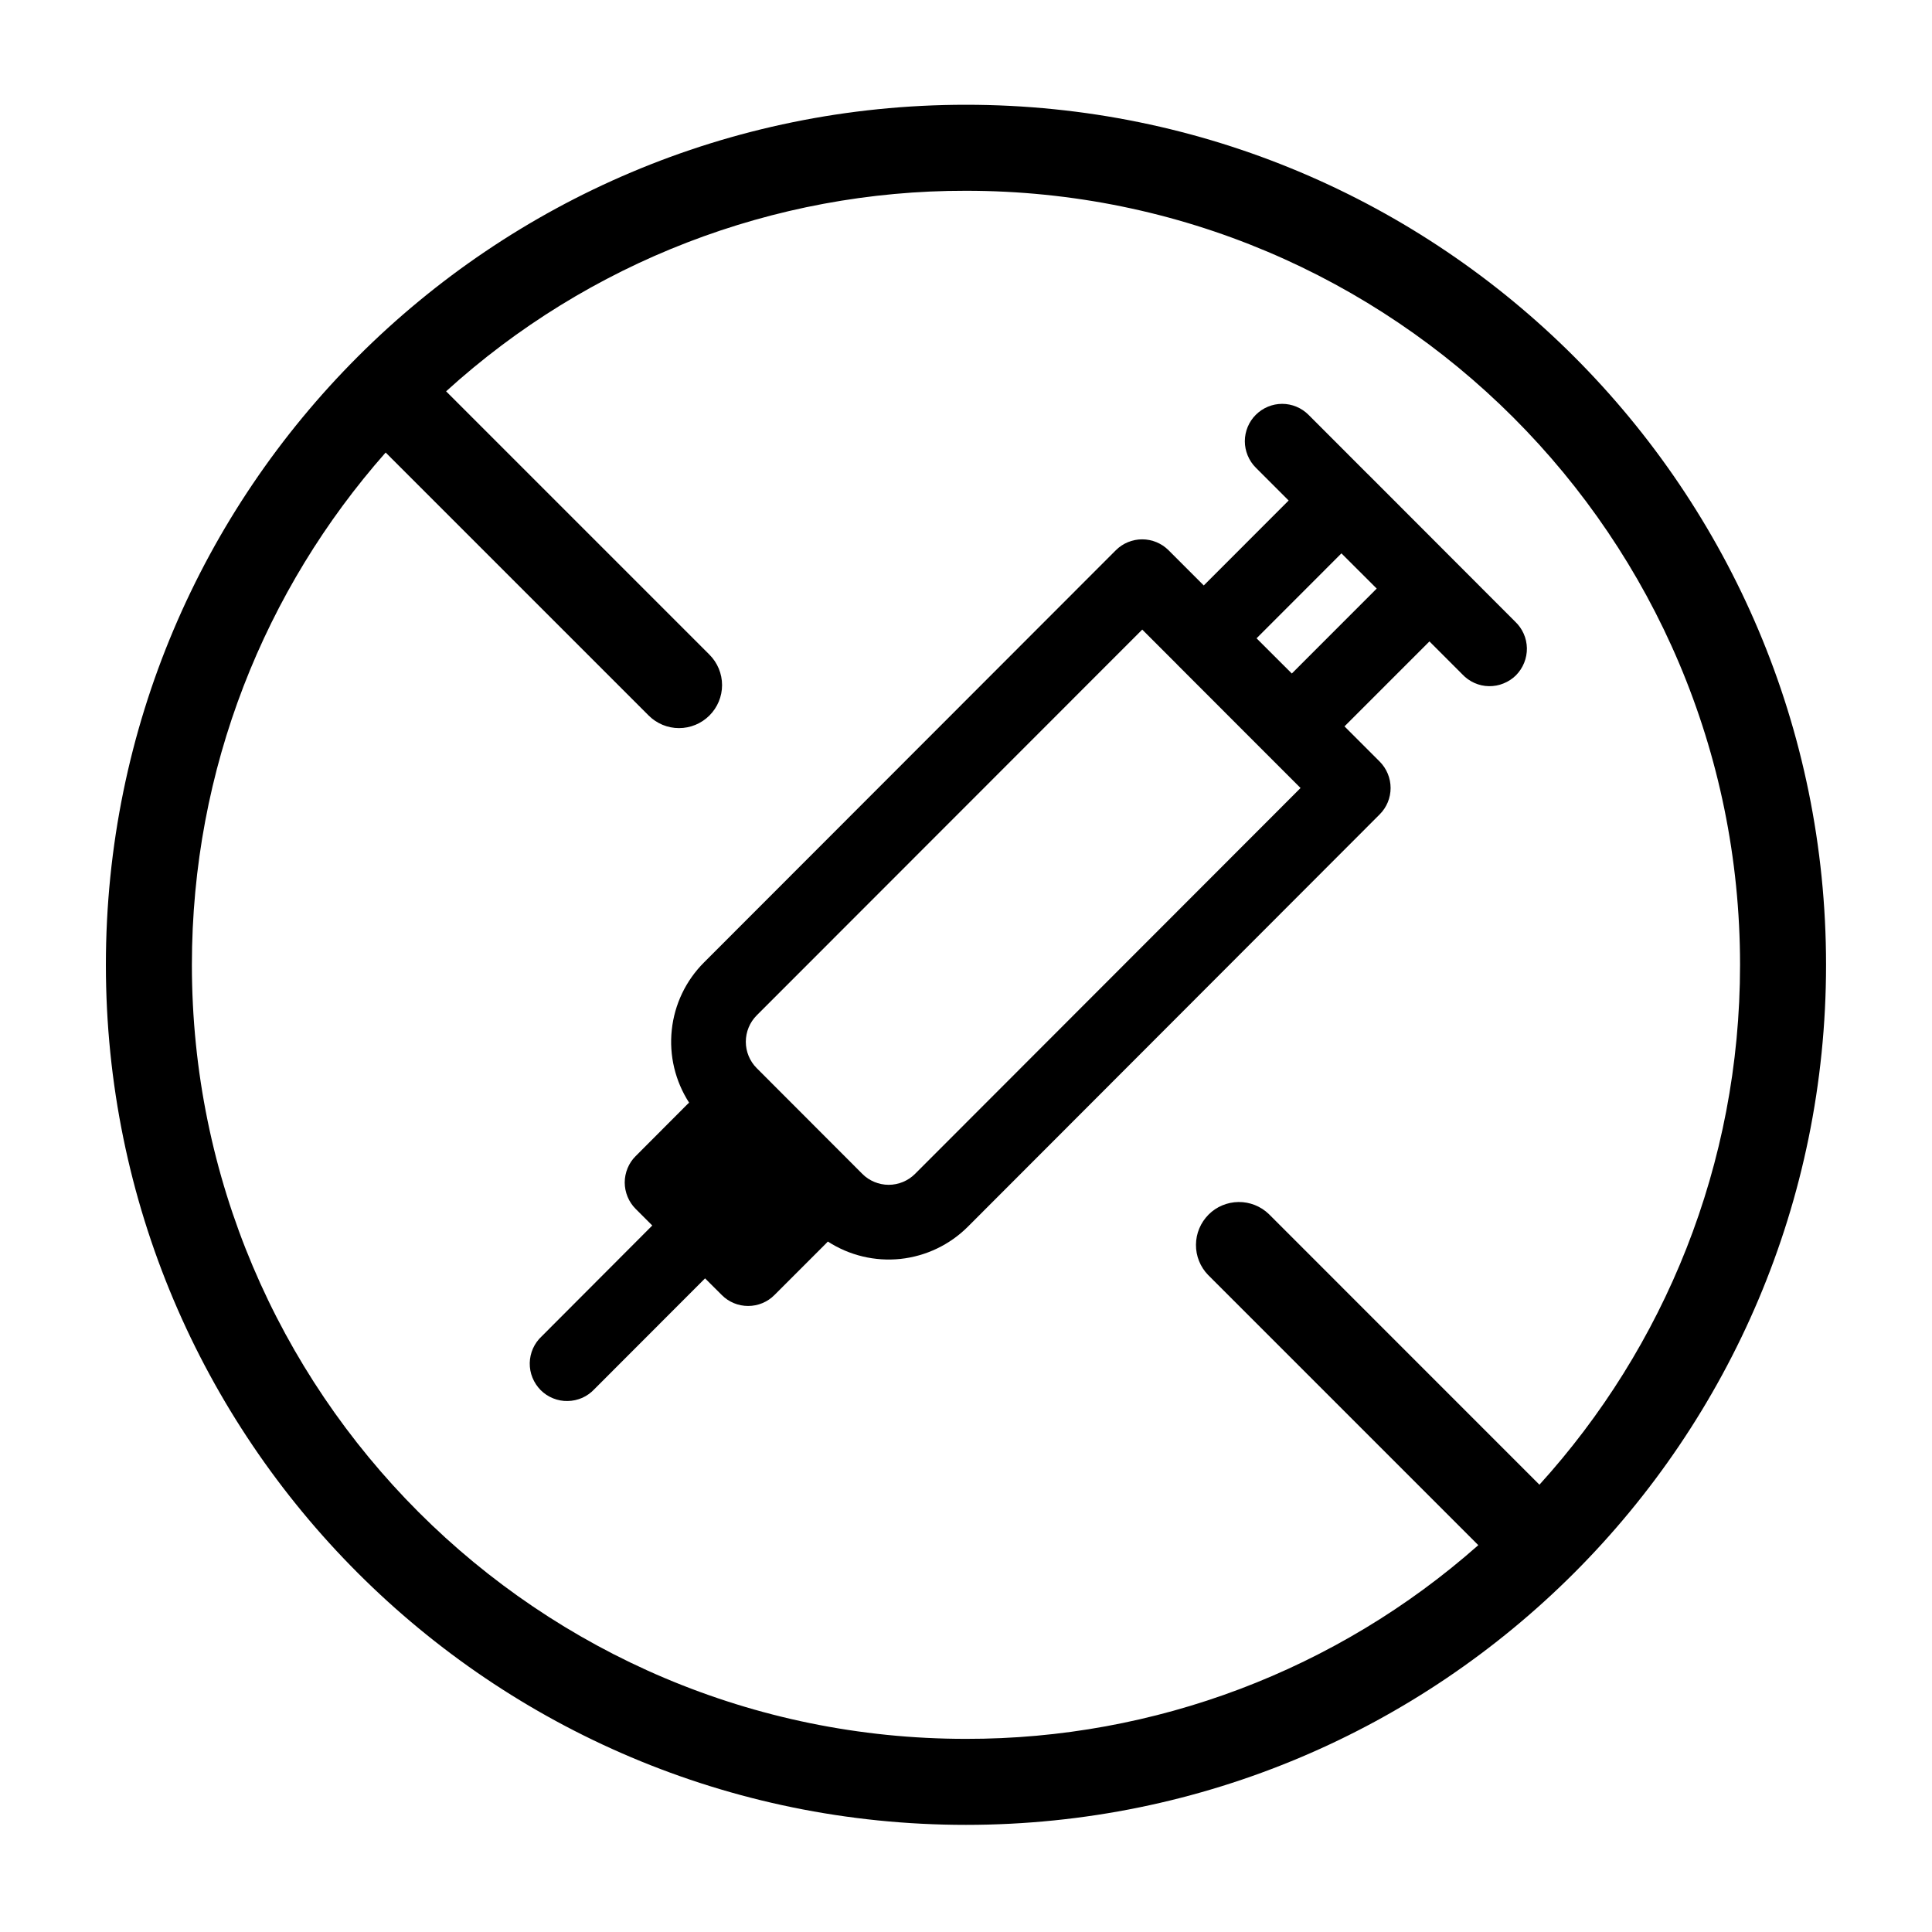
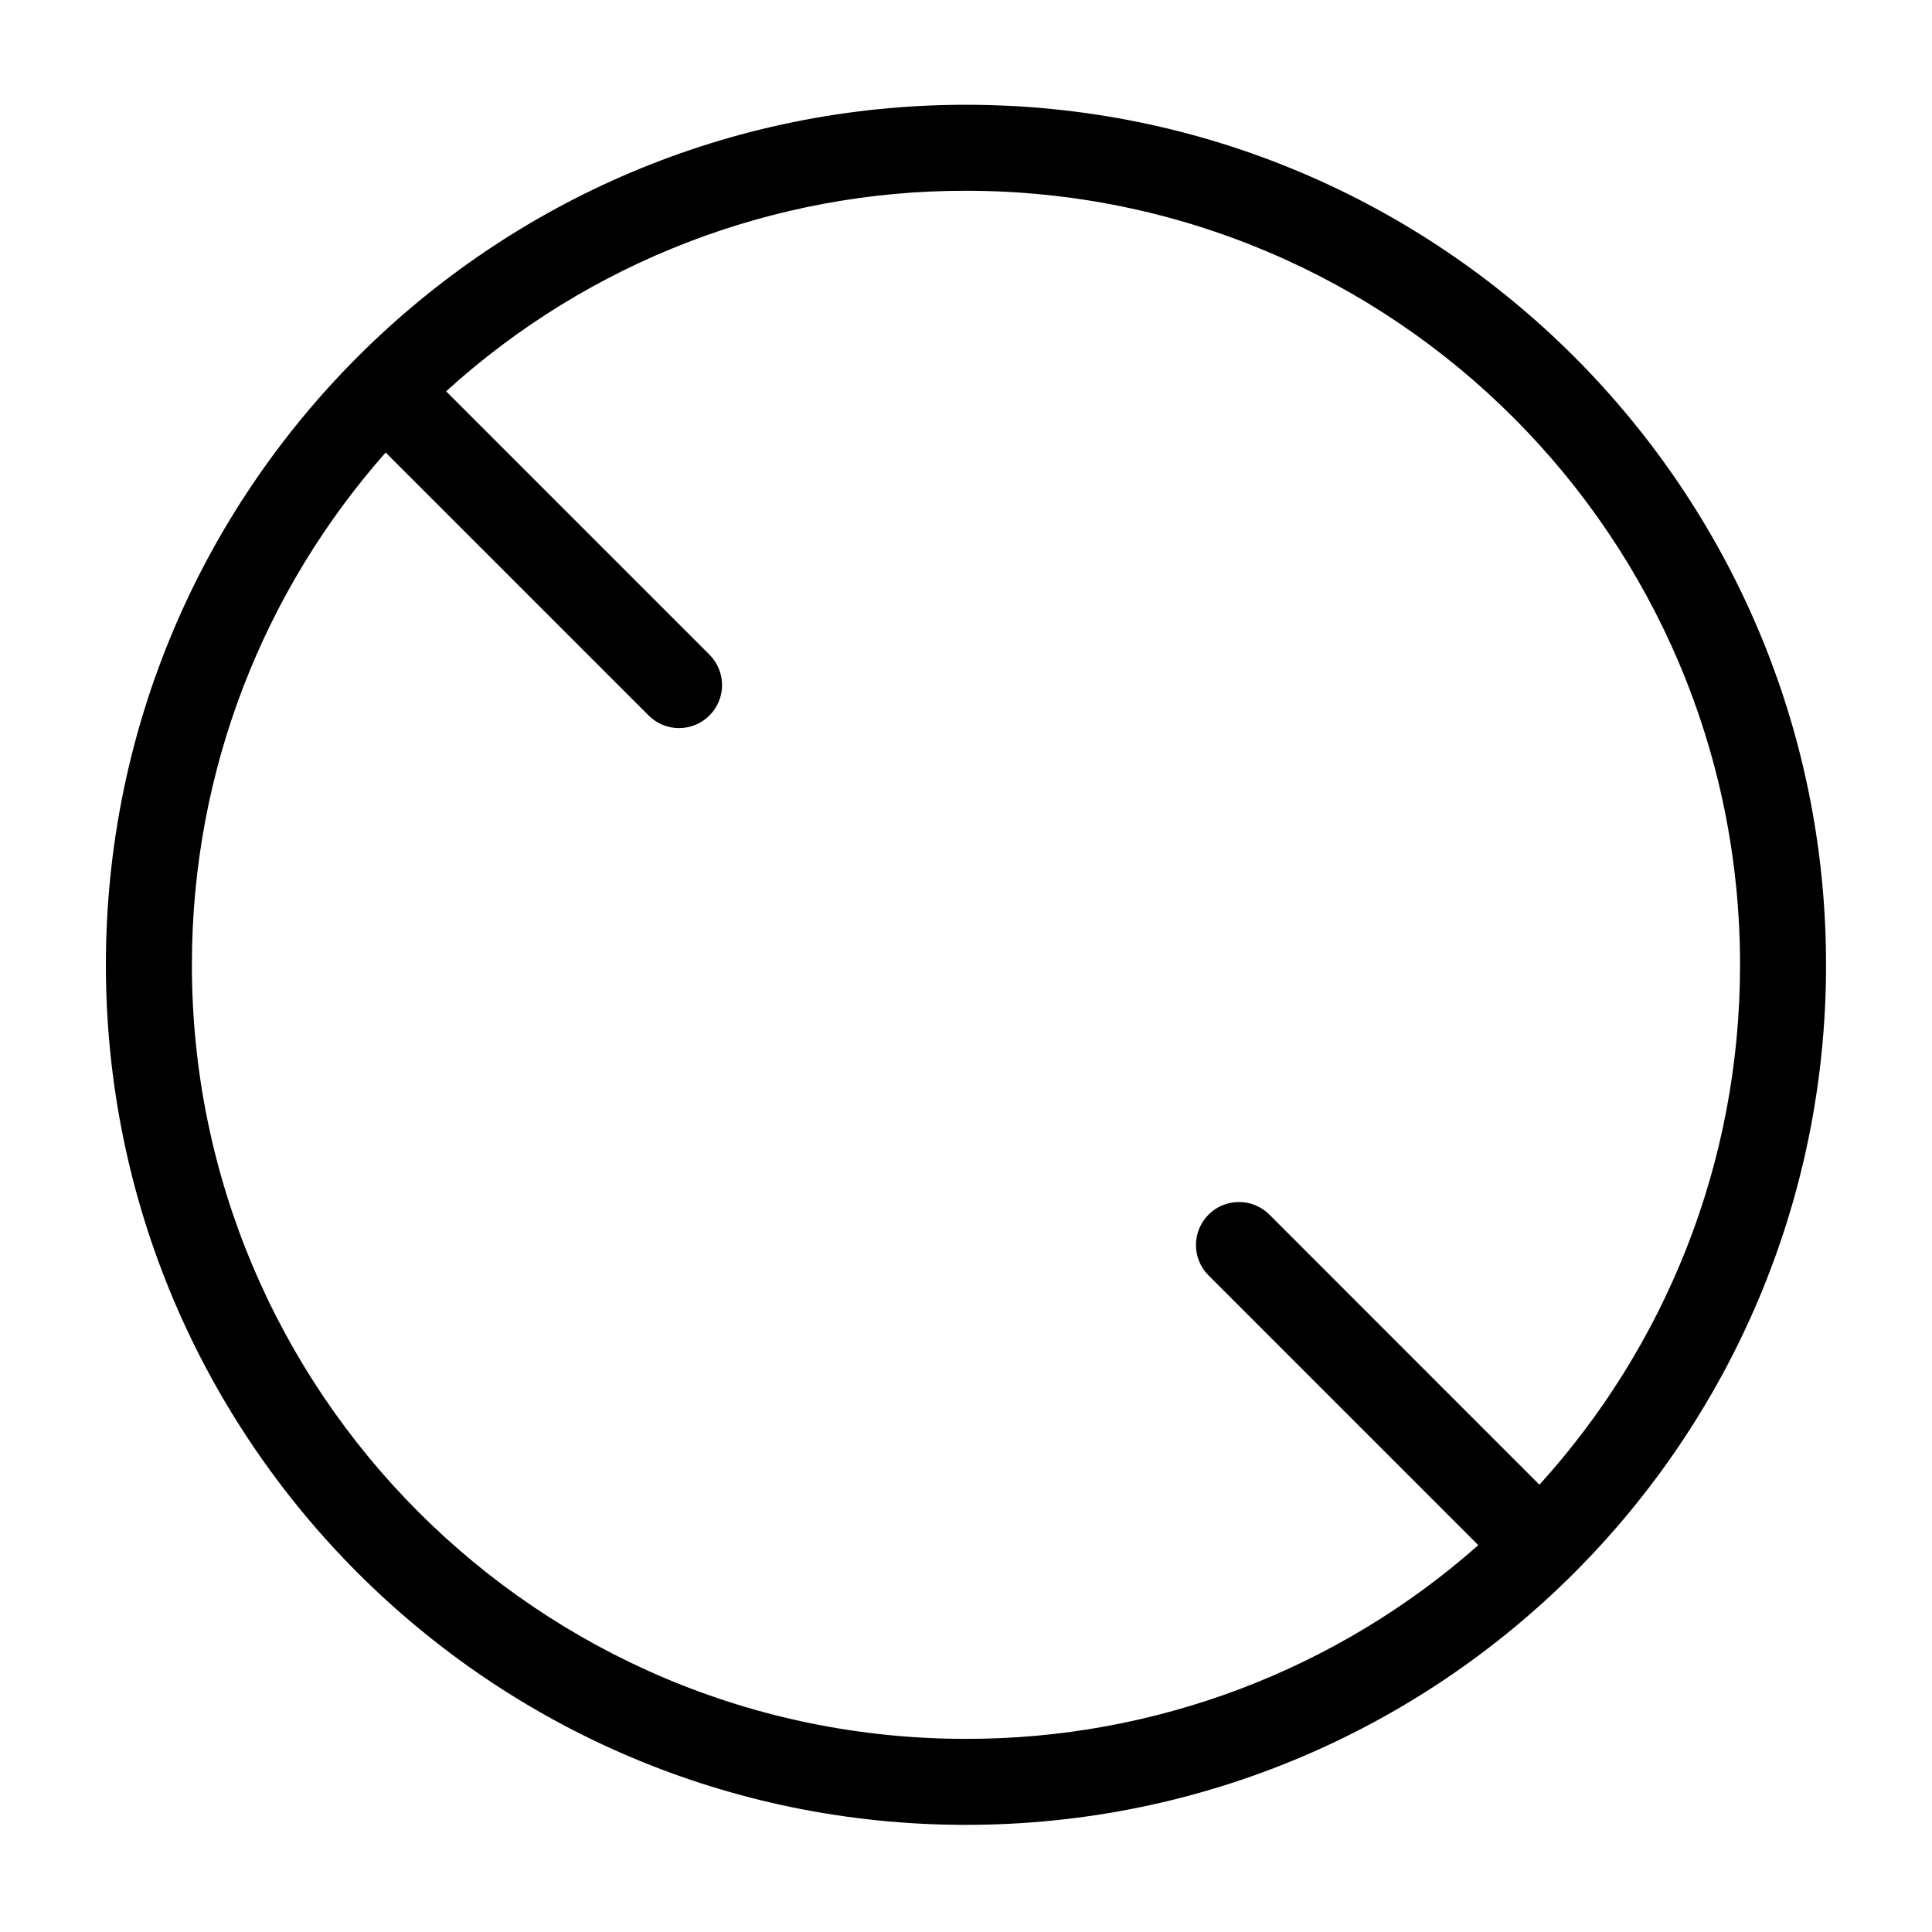
<svg xmlns="http://www.w3.org/2000/svg" fill="none" viewBox="0 0 31 31" height="31" width="31">
-   <path fill="black" d="M20.15 6.656C20.262 6.544 20.414 6.48 20.573 6.48C20.732 6.48 20.884 6.544 20.996 6.656L21.946 7.607L21.948 7.608L24.309 9.972C24.368 10.027 24.415 10.093 24.448 10.167C24.481 10.24 24.498 10.32 24.5 10.4C24.501 10.481 24.486 10.561 24.456 10.635C24.426 10.71 24.381 10.778 24.325 10.835C24.268 10.892 24.2 10.936 24.125 10.966C24.051 10.997 23.971 11.011 23.891 11.01C23.81 11.009 23.731 10.991 23.657 10.958C23.584 10.925 23.518 10.878 23.463 10.819L22.936 10.292L21.573 11.655L22.138 12.22C22.25 12.333 22.313 12.485 22.313 12.644C22.313 12.803 22.25 12.955 22.138 13.067L15.53 19.683C15.239 19.974 14.857 20.156 14.449 20.2C14.04 20.243 13.628 20.145 13.283 19.921L13.256 19.95L12.427 20.779C12.315 20.892 12.163 20.955 12.004 20.955C11.845 20.955 11.693 20.892 11.581 20.779L11.313 20.512L9.537 22.29C9.482 22.349 9.416 22.396 9.343 22.429C9.269 22.461 9.19 22.479 9.109 22.48C9.029 22.482 8.949 22.467 8.875 22.437C8.8 22.407 8.732 22.362 8.675 22.305C8.619 22.248 8.574 22.18 8.544 22.106C8.513 22.031 8.499 21.951 8.5 21.87C8.502 21.79 8.519 21.711 8.552 21.637C8.585 21.564 8.632 21.497 8.691 21.443L10.466 19.664L10.2 19.398C10.144 19.342 10.1 19.276 10.07 19.203C10.04 19.13 10.024 19.052 10.024 18.974C10.024 18.895 10.04 18.817 10.07 18.744C10.1 18.671 10.144 18.605 10.2 18.55L11.028 17.72L11.057 17.693C10.834 17.347 10.735 16.936 10.779 16.526C10.822 16.117 11.004 15.735 11.295 15.444L17.904 8.829C18.016 8.717 18.168 8.654 18.327 8.654C18.485 8.654 18.638 8.717 18.75 8.829L19.315 9.394L20.677 8.031L20.15 7.504C20.094 7.448 20.05 7.382 20.02 7.309C19.99 7.236 19.974 7.158 19.974 7.08C19.974 7.001 19.99 6.923 20.02 6.85C20.05 6.778 20.094 6.711 20.15 6.656ZM21.524 8.879L20.162 10.242L20.728 10.807L22.09 9.444L21.524 8.879ZM18.887 10.661L18.328 10.102L12.142 16.292C12.03 16.404 11.967 16.557 11.967 16.716C11.967 16.874 12.03 17.027 12.142 17.139L13.836 18.835C13.891 18.891 13.957 18.935 14.03 18.965C14.103 18.995 14.181 19.011 14.259 19.011C14.338 19.011 14.416 18.995 14.489 18.965C14.561 18.935 14.627 18.891 14.683 18.835L20.868 12.644L20.308 12.084L20.303 12.079L18.891 10.666L18.887 10.661Z" clip-rule="evenodd" fill-rule="evenodd" />
  <path fill="black" d="M29.3 15.481C29.3 23.103 23.121 29.281 15.499 29.281C7.878 29.281 1.699 23.103 1.699 15.481C1.699 7.859 7.878 1.681 15.499 1.681C23.121 1.681 29.3 7.859 29.3 15.481ZM27.92 15.481C27.92 18.692 26.701 21.619 24.701 23.823L20.359 19.48C20.229 19.355 20.054 19.285 19.873 19.287C19.692 19.289 19.519 19.361 19.392 19.489C19.264 19.618 19.191 19.791 19.19 19.972C19.188 20.152 19.258 20.327 19.384 20.457L23.72 24.793C21.452 26.8 18.527 27.906 15.499 27.901C8.64 27.901 3.079 22.34 3.079 15.481C3.079 12.329 4.254 9.451 6.188 7.261L10.407 11.48C10.537 11.61 10.712 11.683 10.895 11.683C11.078 11.683 11.254 11.61 11.383 11.481C11.513 11.351 11.586 11.176 11.586 10.993C11.586 10.81 11.513 10.634 11.384 10.505L7.158 6.279C9.44 4.204 12.415 3.056 15.499 3.061C22.359 3.061 27.92 8.621 27.92 15.481Z" clip-rule="evenodd" fill-rule="evenodd" />
</svg>